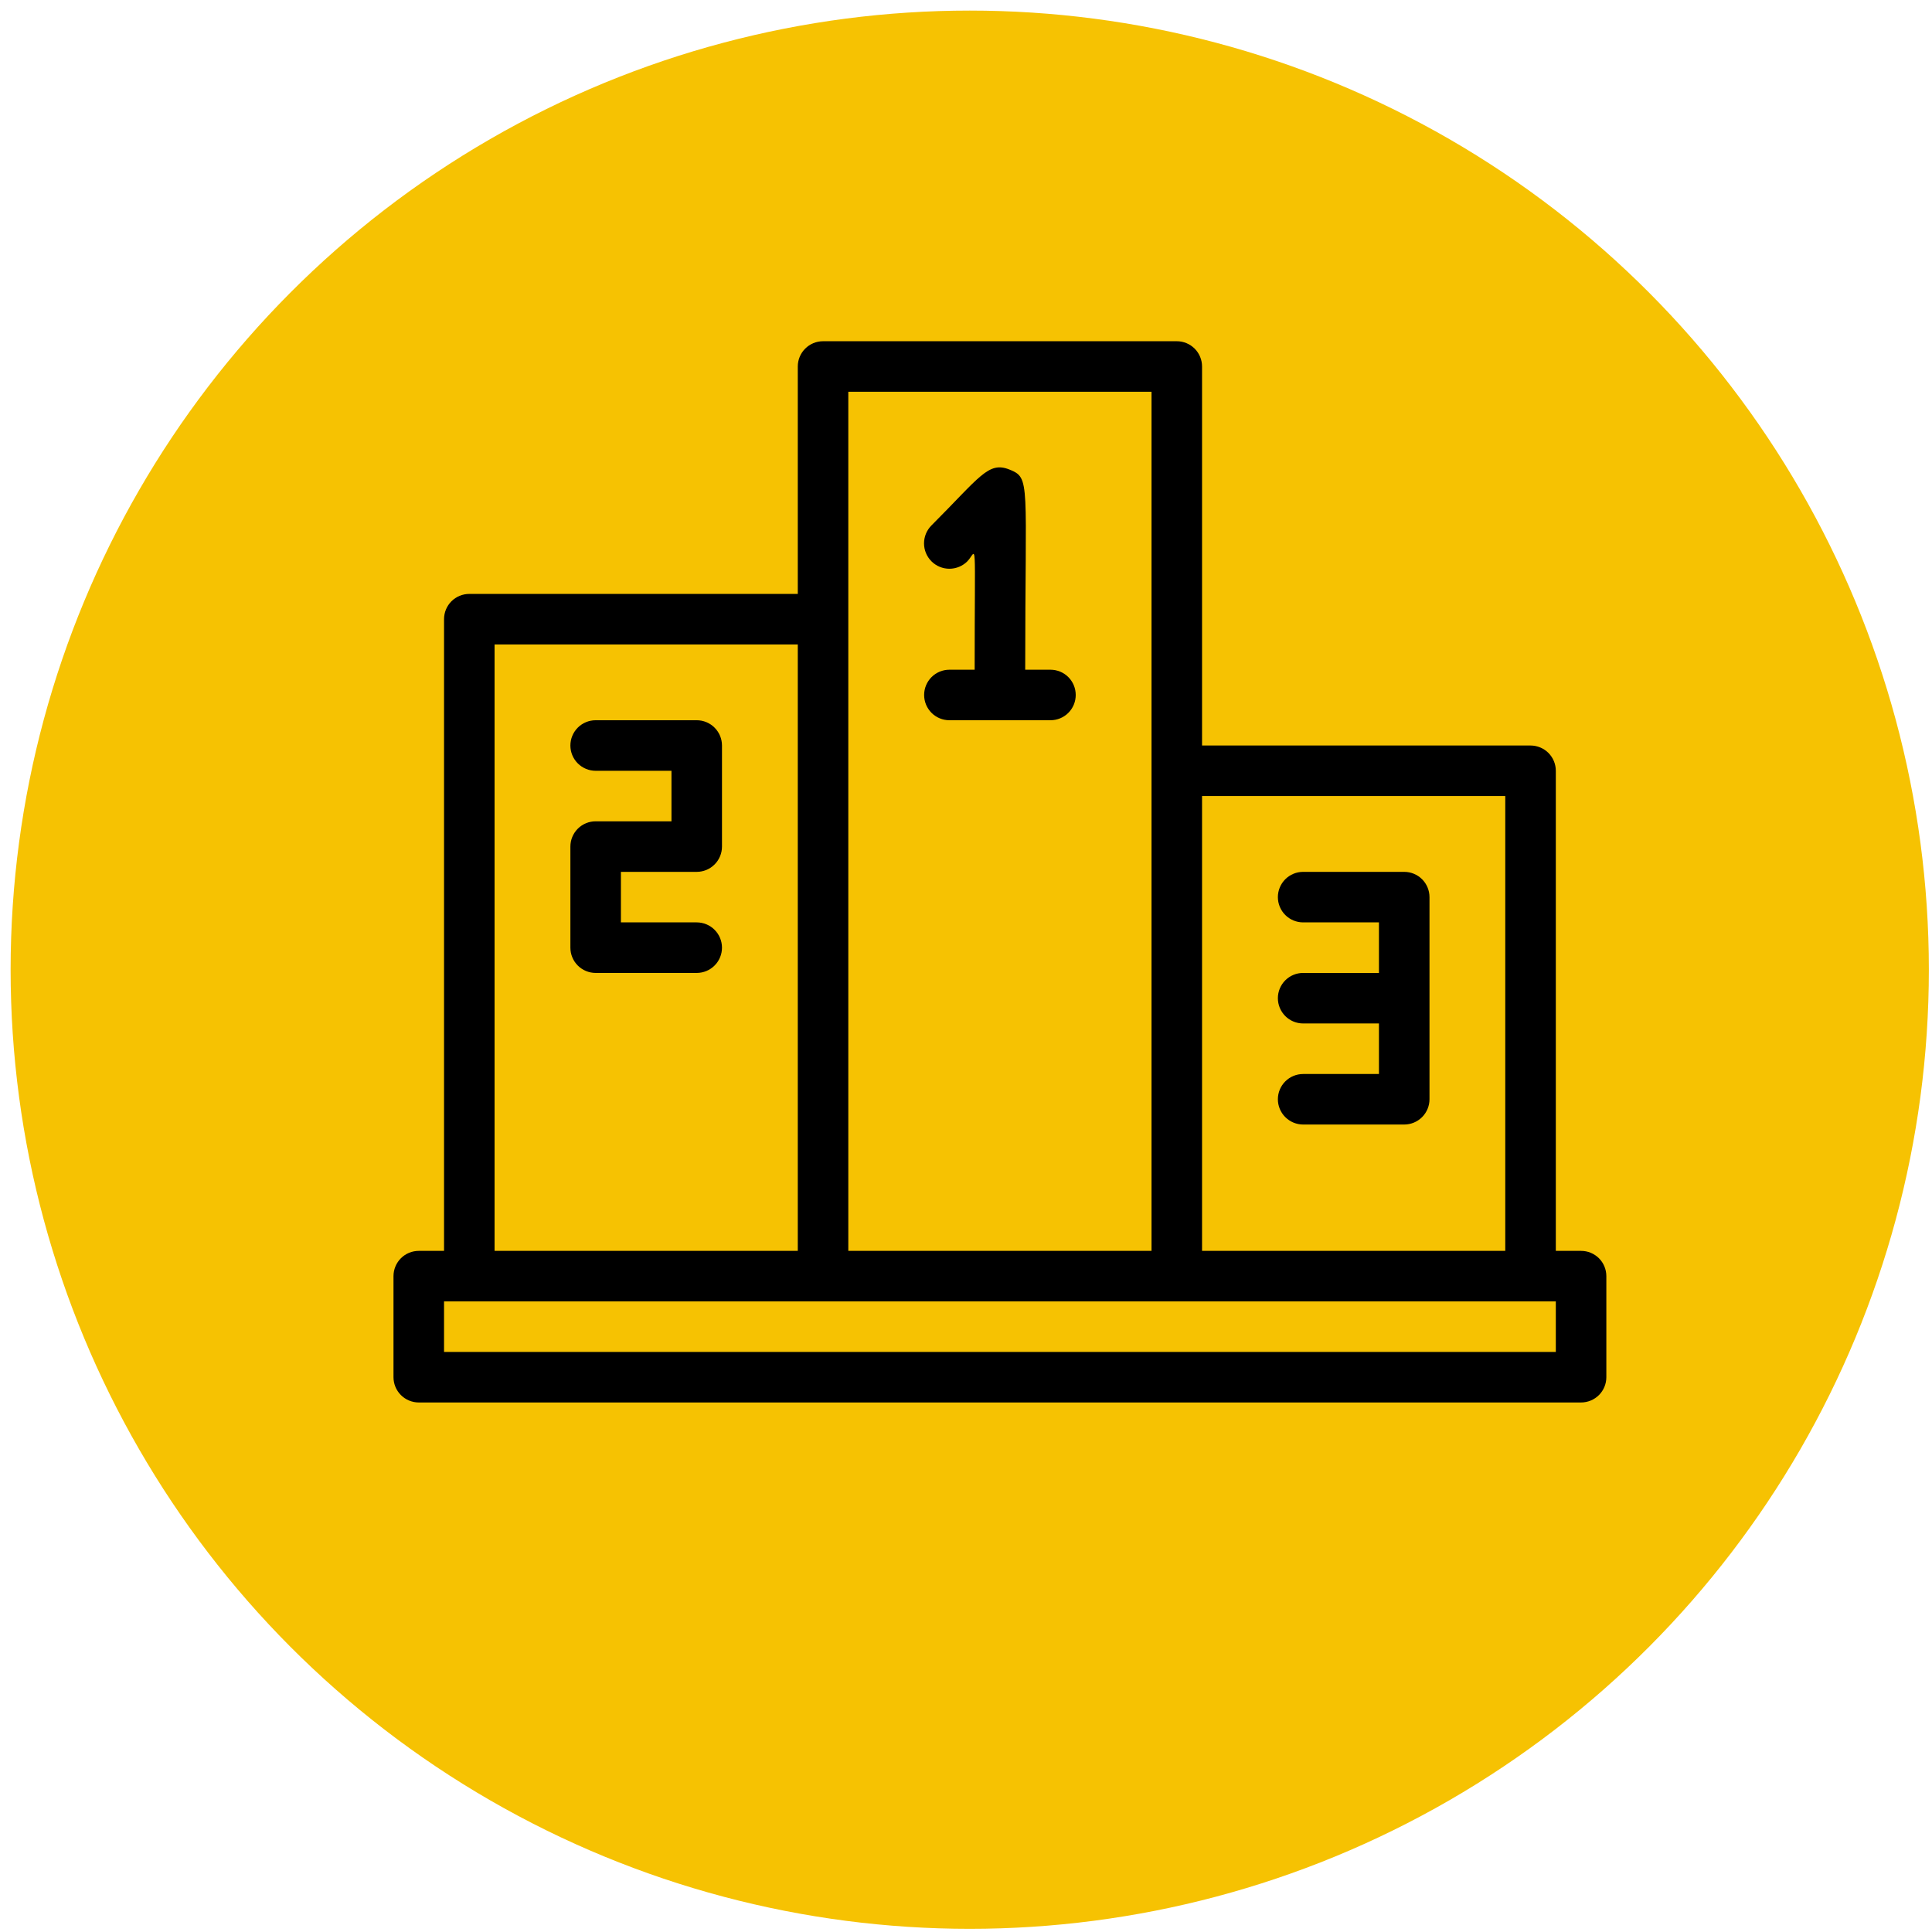
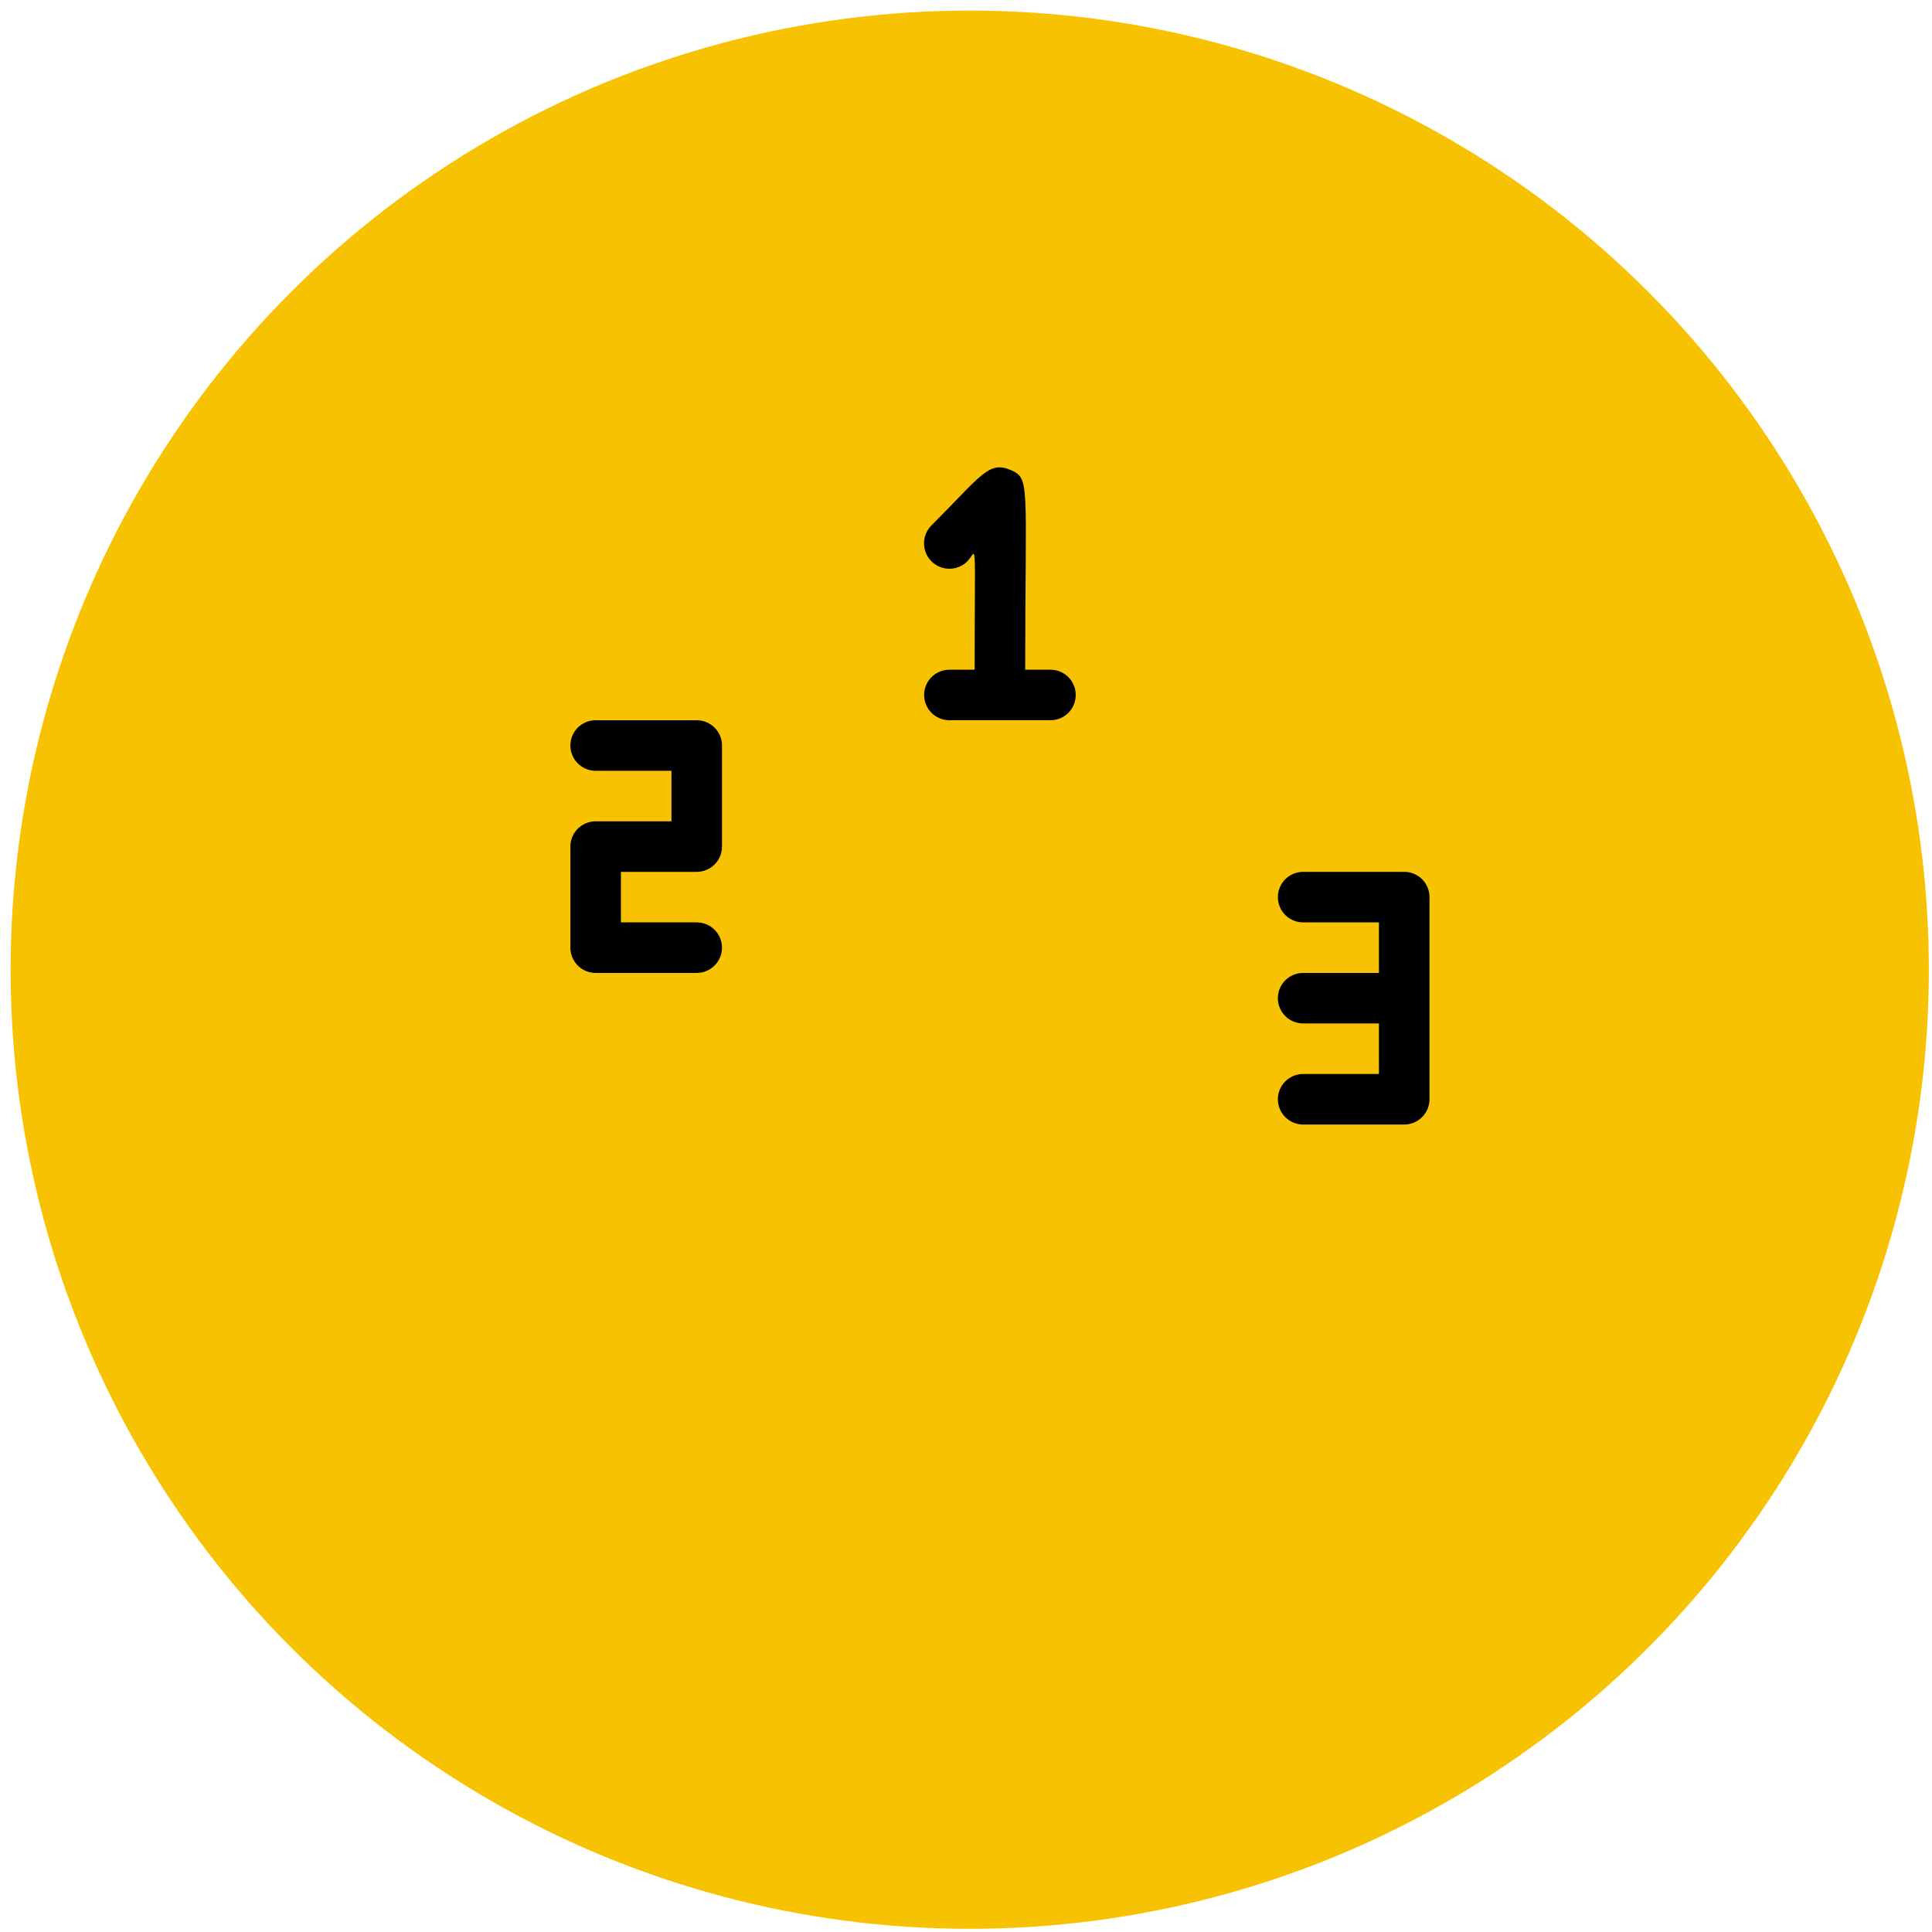
<svg xmlns="http://www.w3.org/2000/svg" width="73" height="73" viewBox="0 0 73 73" fill="none">
  <circle cx="36.641" cy="36.64" r="36.24" fill="#F6C202" />
  <g clip-path="url(#clip0_67_193)">
    <path d="M26.325 27.214H22.506C22.253 27.214 22.01 27.315 21.831 27.494C21.652 27.673 21.552 27.916 21.552 28.169C21.552 28.422 21.652 28.665 21.831 28.844C22.01 29.023 22.253 29.124 22.506 29.124H25.371V31.033H22.506C22.253 31.033 22.01 31.134 21.831 31.313C21.652 31.492 21.552 31.735 21.552 31.988V35.807C21.552 36.06 21.652 36.303 21.831 36.482C22.01 36.661 22.253 36.762 22.506 36.762H26.325C26.579 36.762 26.822 36.661 27 36.482C27.18 36.303 27.28 36.06 27.28 35.807C27.28 35.554 27.18 35.311 27 35.132C26.822 34.953 26.579 34.852 26.325 34.852H23.461V32.943H26.325C26.579 32.943 26.822 32.842 27 32.663C27.18 32.484 27.28 32.241 27.28 31.988V28.169C27.28 27.916 27.18 27.673 27 27.494C26.822 27.315 26.579 27.214 26.325 27.214ZM35.873 25.305C35.62 25.305 35.377 25.405 35.198 25.584C35.019 25.764 34.918 26.006 34.918 26.26C34.918 26.513 35.019 26.756 35.198 26.935C35.377 27.114 35.62 27.214 35.873 27.214H39.692C39.945 27.214 40.188 27.114 40.367 26.935C40.546 26.756 40.646 26.513 40.646 26.26C40.646 26.006 40.546 25.764 40.367 25.584C40.188 25.405 39.945 25.305 39.692 25.305H38.737C38.737 18.163 38.947 18.068 38.145 17.743C37.343 17.419 37.028 18.02 35.195 19.853C35.106 19.942 35.035 20.048 34.987 20.164C34.939 20.281 34.914 20.405 34.914 20.531C34.914 20.785 35.015 21.029 35.195 21.209C35.375 21.389 35.618 21.49 35.873 21.49C35.999 21.49 36.123 21.465 36.24 21.417C36.356 21.369 36.462 21.298 36.551 21.209C36.923 20.827 36.827 20.044 36.827 25.305H35.873ZM49.239 40.581C48.986 40.581 48.743 40.681 48.564 40.86C48.385 41.039 48.284 41.282 48.284 41.535C48.284 41.788 48.385 42.031 48.564 42.21C48.743 42.389 48.986 42.49 49.239 42.49H53.058C53.311 42.49 53.554 42.389 53.733 42.21C53.912 42.031 54.013 41.788 54.013 41.535V33.898C54.013 33.644 53.912 33.401 53.733 33.222C53.554 33.043 53.311 32.943 53.058 32.943H49.239C48.986 32.943 48.743 33.043 48.564 33.222C48.385 33.401 48.284 33.644 48.284 33.898C48.284 34.151 48.385 34.394 48.564 34.573C48.743 34.752 48.986 34.852 49.239 34.852H52.103V36.762H49.239C48.986 36.762 48.743 36.862 48.564 37.041C48.385 37.22 48.284 37.463 48.284 37.716C48.284 37.97 48.385 38.212 48.564 38.392C48.743 38.571 48.986 38.671 49.239 38.671H52.103V40.581H49.239Z" fill="black" />
-     <path d="M59.74 47.264H58.786V29.124C58.786 28.87 58.685 28.628 58.506 28.448C58.327 28.27 58.084 28.169 57.831 28.169H45.419V13.848C45.419 13.595 45.319 13.352 45.14 13.173C44.961 12.994 44.718 12.893 44.465 12.893H31.099C30.845 12.893 30.602 12.994 30.424 13.173C30.244 13.352 30.144 13.595 30.144 13.848V22.441H17.732C17.479 22.441 17.236 22.541 17.057 22.72C16.878 22.899 16.778 23.142 16.778 23.395V47.264H15.823C15.57 47.264 15.327 47.364 15.148 47.543C14.969 47.722 14.868 47.965 14.868 48.218V52.037C14.868 52.29 14.969 52.533 15.148 52.712C15.327 52.891 15.57 52.992 15.823 52.992H59.74C59.994 52.992 60.236 52.891 60.416 52.712C60.595 52.533 60.695 52.29 60.695 52.037V48.218C60.695 47.965 60.595 47.722 60.416 47.543C60.236 47.364 59.994 47.264 59.74 47.264ZM56.876 30.078V47.264H45.419V30.078H56.876ZM32.053 14.803H43.51V47.264H32.053V14.803ZM18.687 24.35H30.144V47.264H18.687V24.35ZM58.786 51.082H16.778V49.173H58.786V51.082Z" fill="black" />
  </g>
  <defs>
    <clipPath id="clip0_67_193">
      <rect width="45.827" height="45.827" fill="white" transform="translate(14.868 10.029)" />
    </clipPath>
  </defs>
</svg>